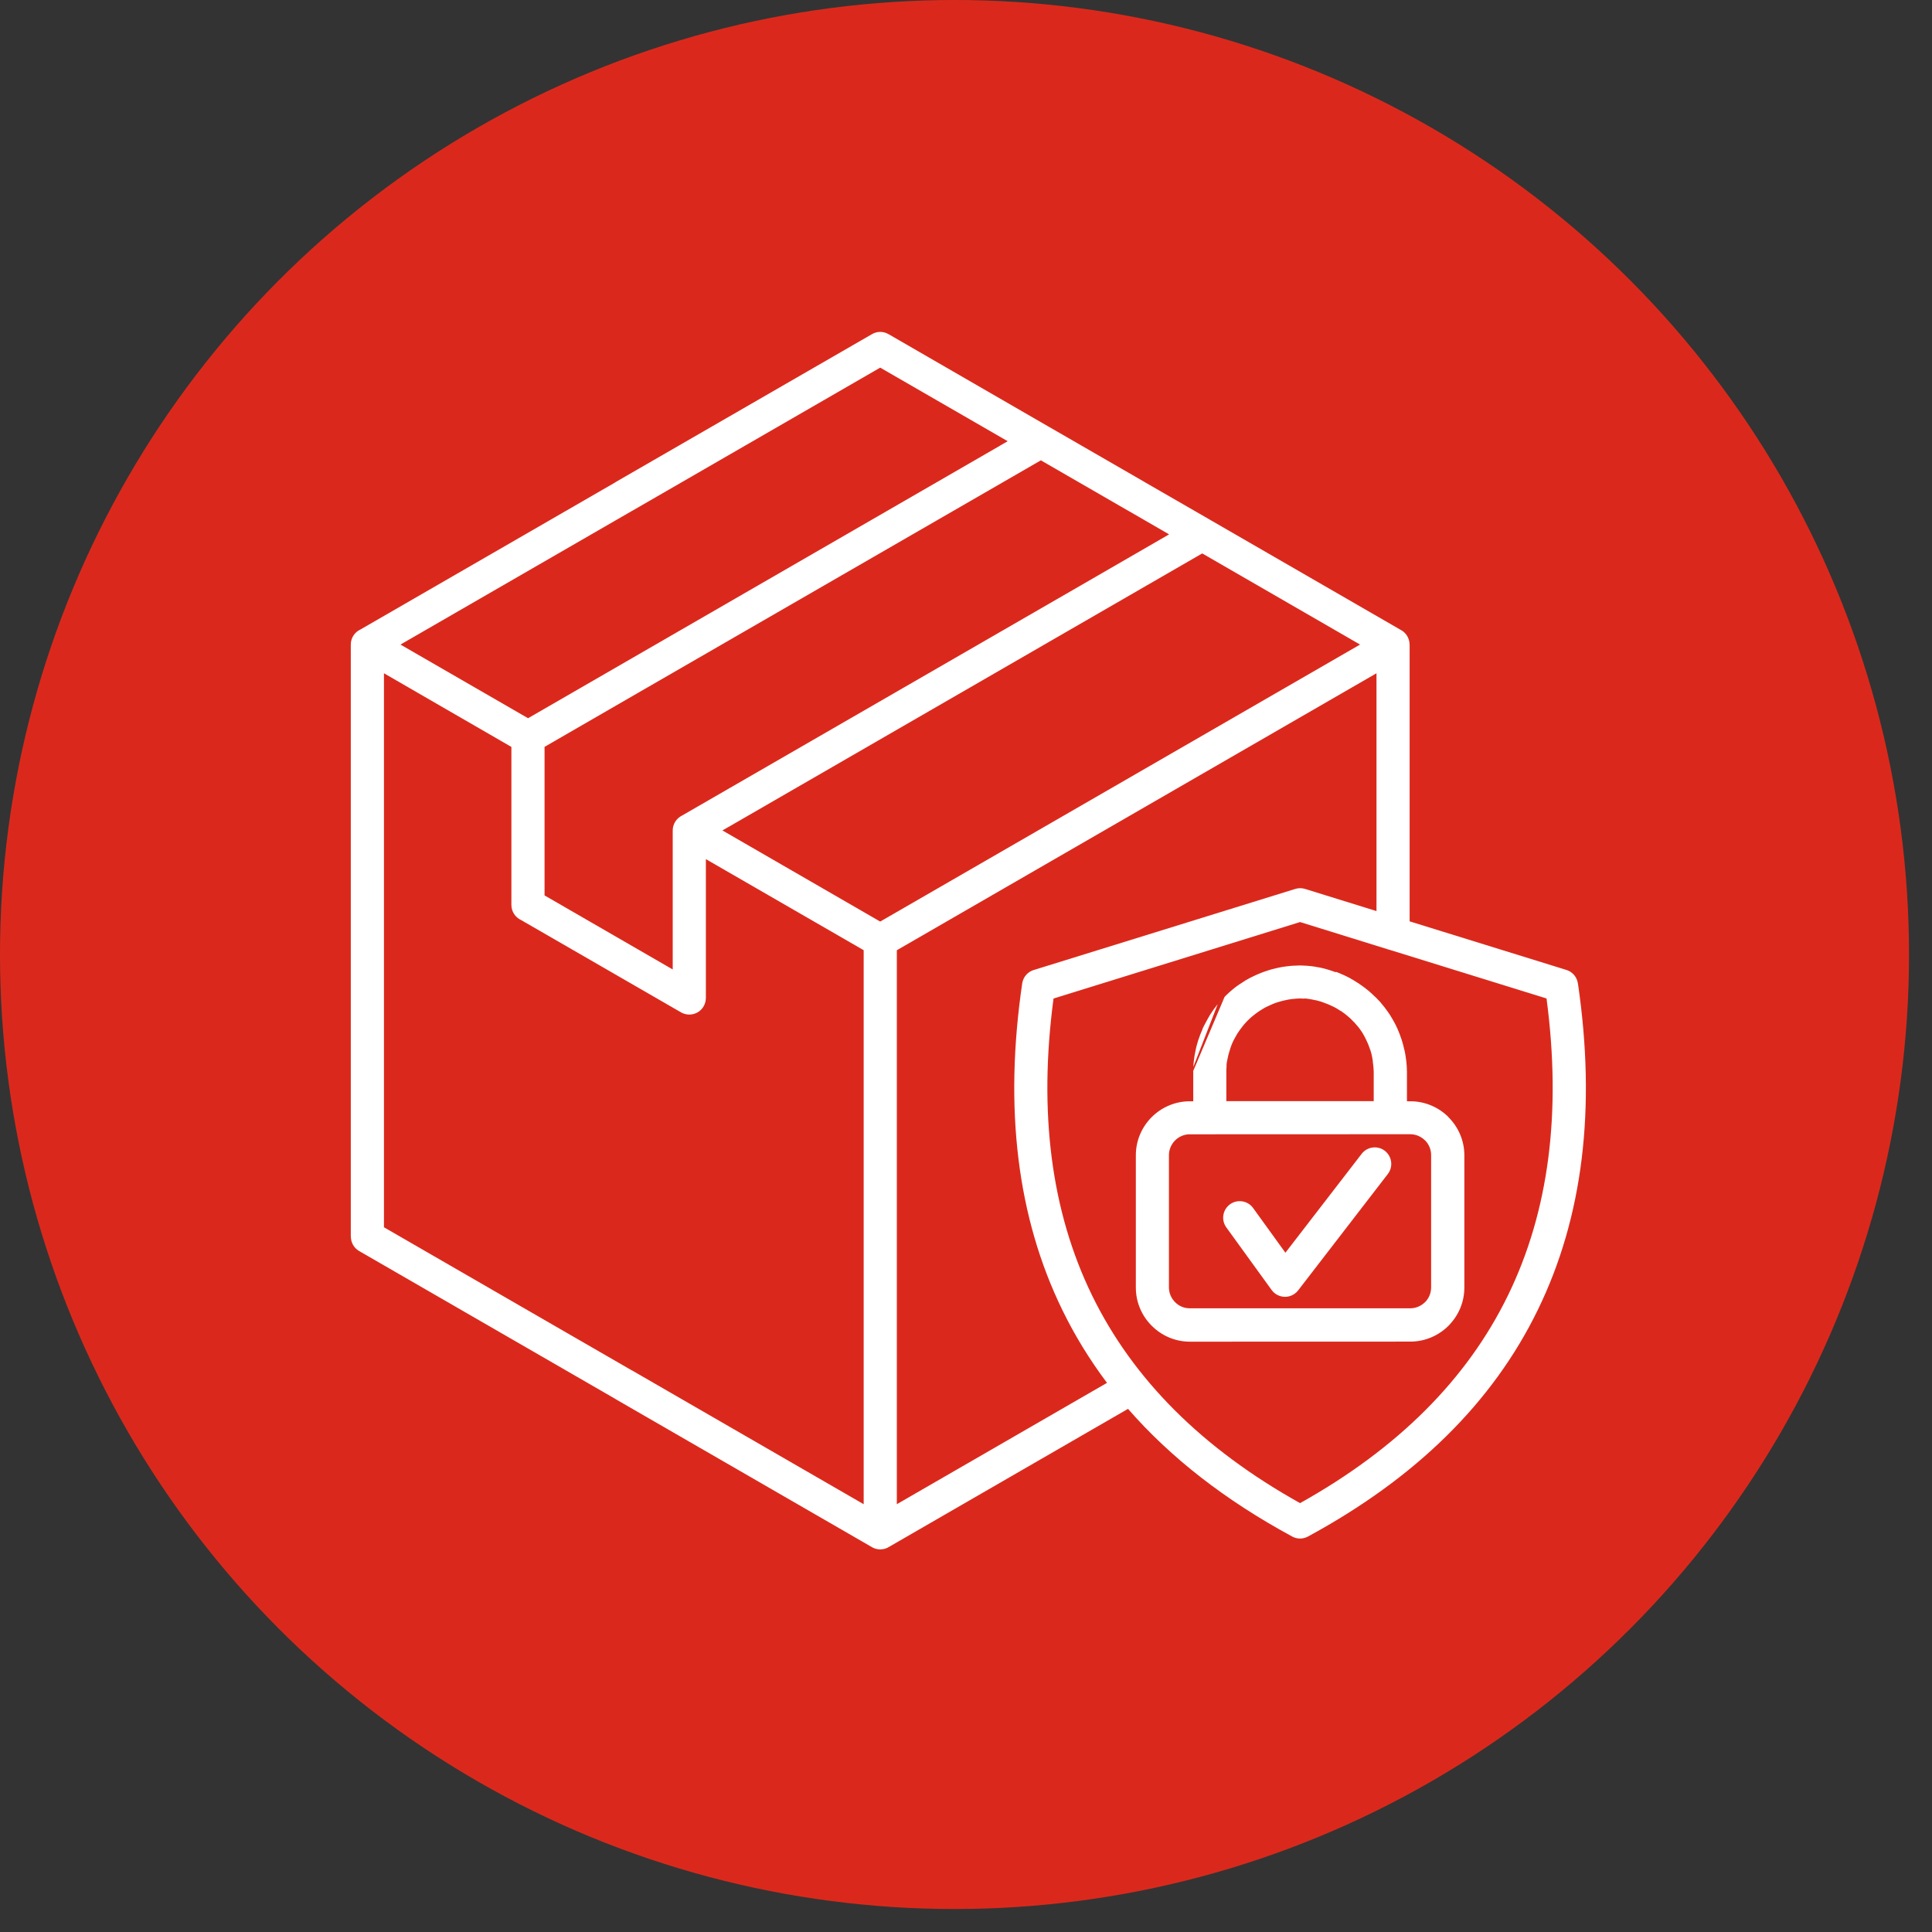
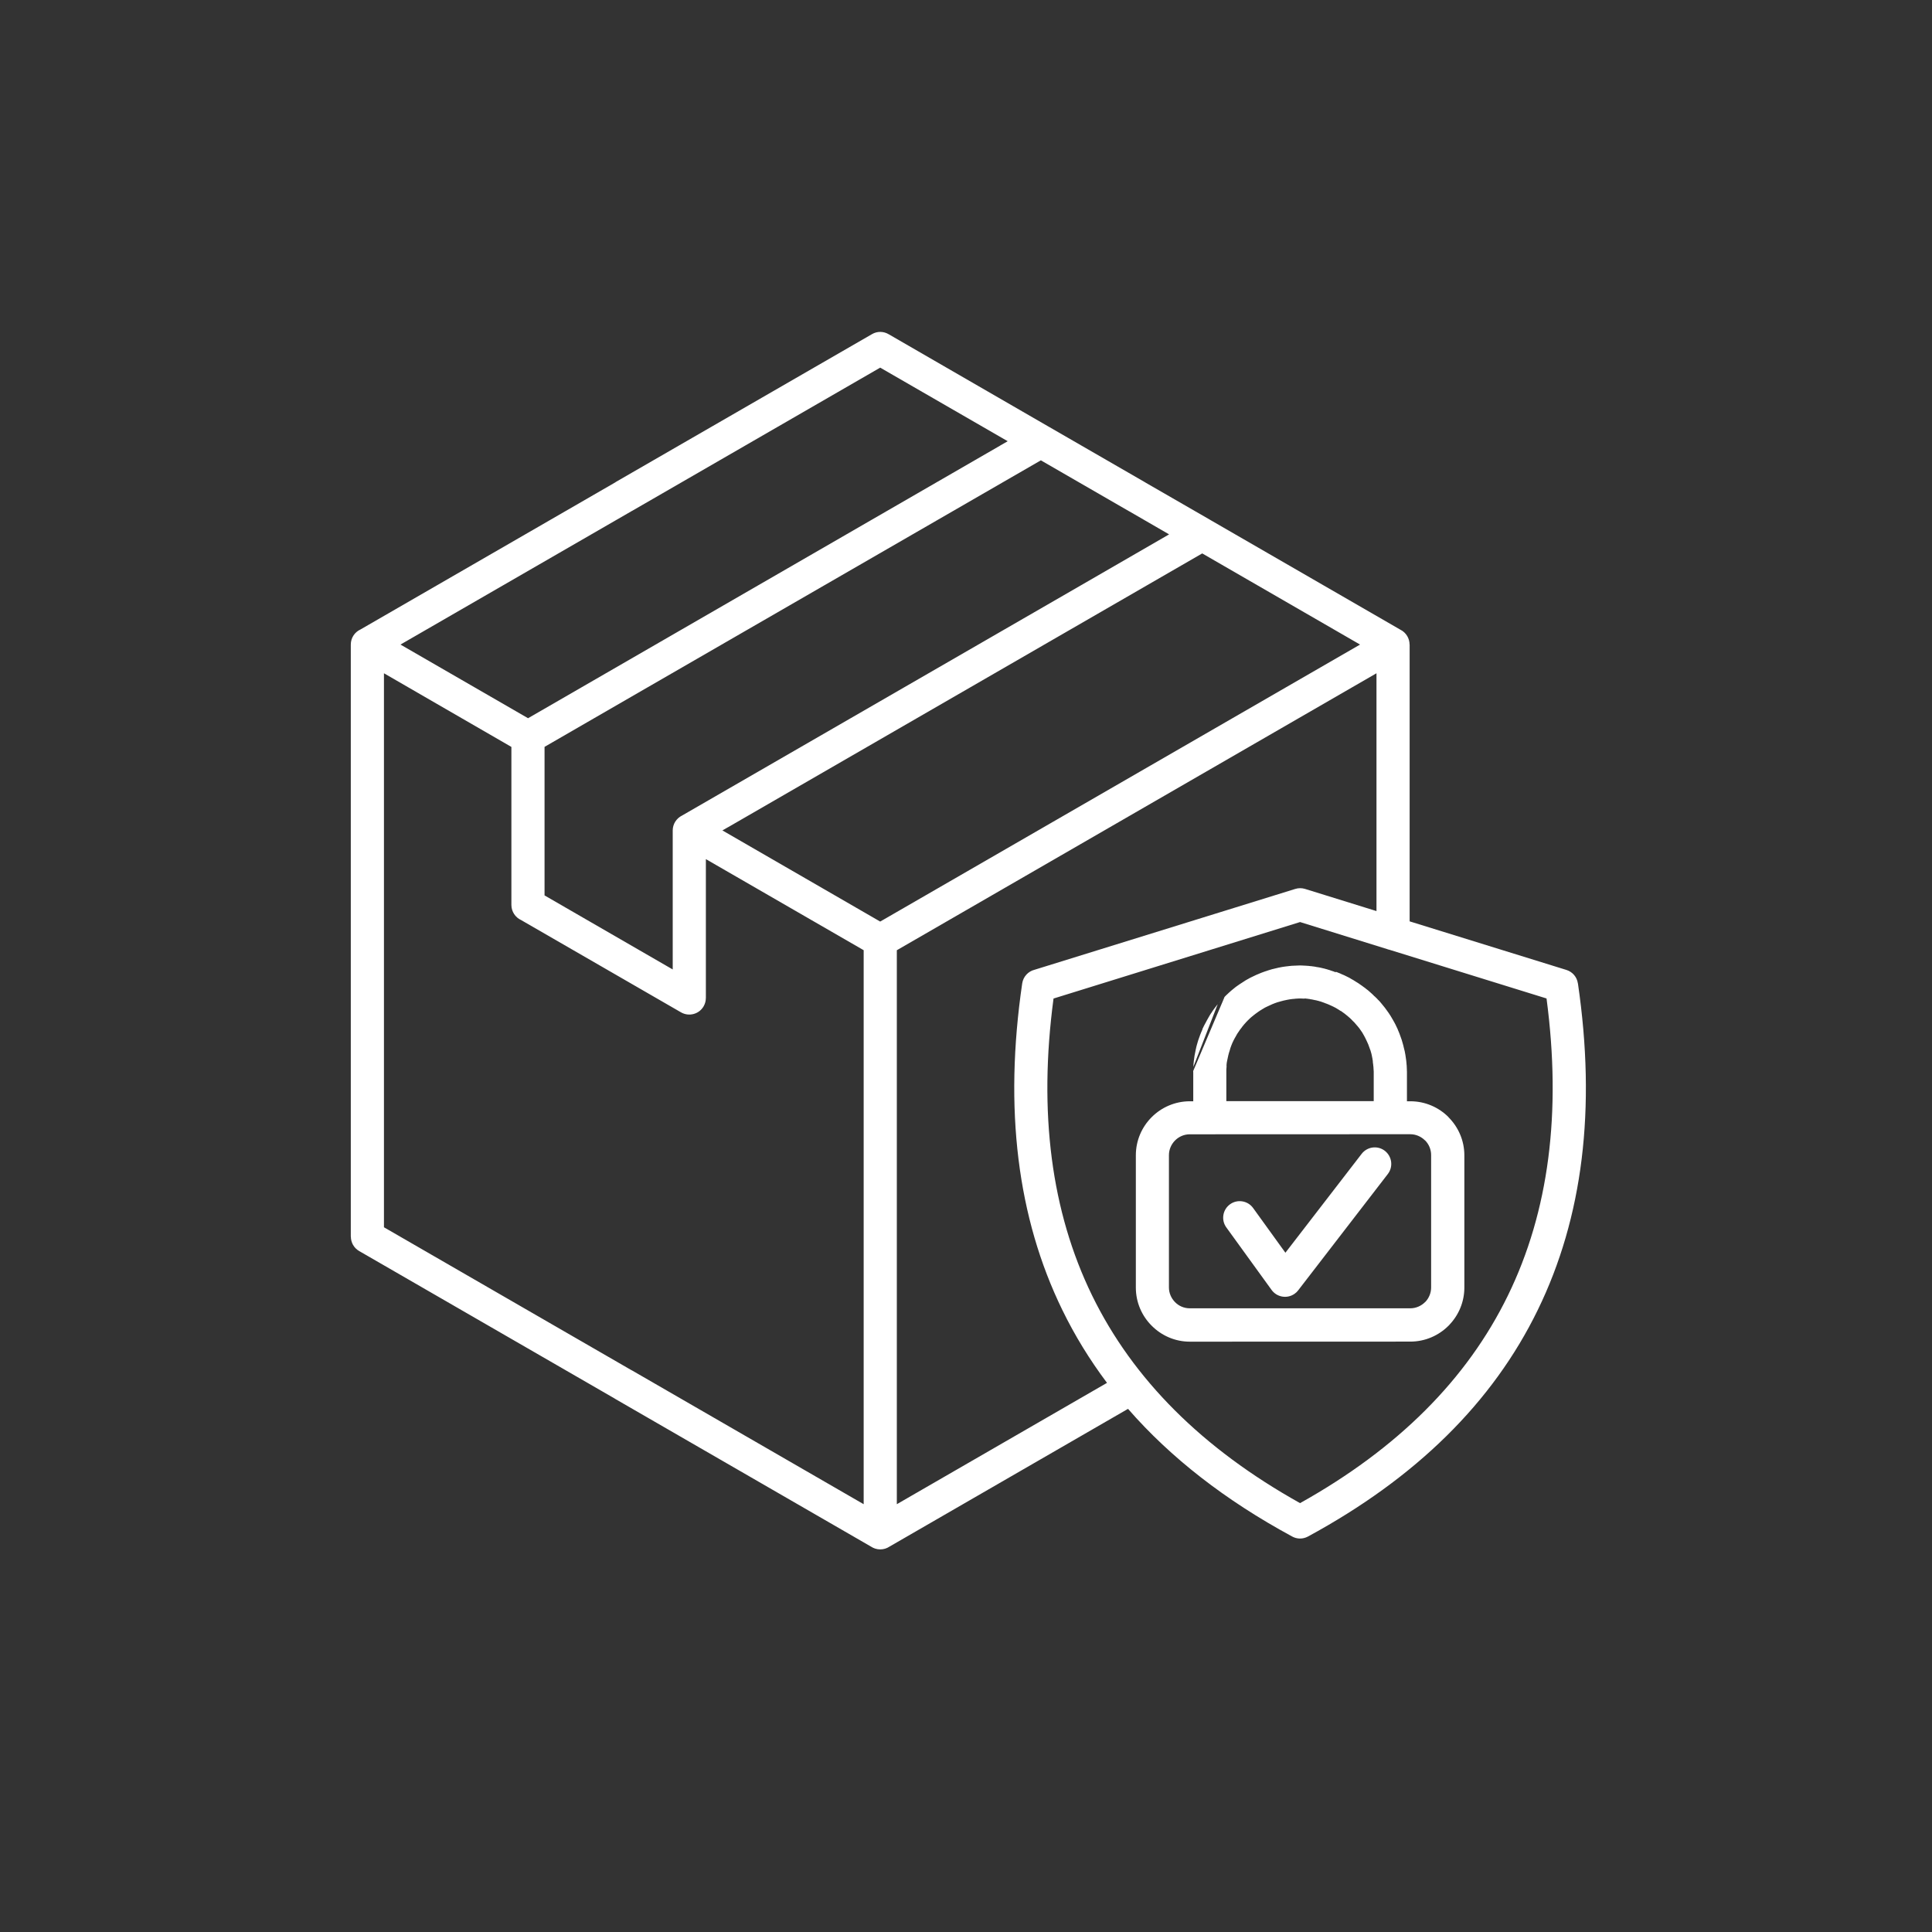
<svg xmlns="http://www.w3.org/2000/svg" width="56" height="56" viewBox="0 0 56 56" fill="none">
  <rect x="0" y="0" width="56" height="56" fill="#333333" stroke="none" />
-   <circle cx="27.667" cy="27.667" r="27.667" fill="#DA291C" />
  <path fill-rule="evenodd" clip-rule="evenodd" d="M35.544 35.575C35.39 35.361 35.439 35.061 35.654 34.906C35.868 34.752 36.168 34.801 36.322 35.015L37.258 36.311L39.467 33.446C39.629 33.235 39.929 33.195 40.139 33.356C40.35 33.52 40.388 33.82 40.227 34.029L37.627 37.403C37.599 37.439 37.567 37.472 37.527 37.499C37.312 37.653 37.013 37.604 36.858 37.39L35.544 35.575ZM32.697 40.836L25.781 44.83C25.704 44.881 25.612 44.91 25.514 44.91C25.414 44.91 25.321 44.879 25.245 44.828L17.841 40.553C17.831 40.547 17.824 40.542 17.815 40.536L10.409 36.261C10.255 36.172 10.17 36.01 10.17 35.845L10.168 35.847V18.683C10.168 18.488 10.282 18.321 10.45 18.245L17.843 13.977L17.841 13.975L25.274 9.686C25.428 9.595 25.613 9.602 25.757 9.687L30.399 12.369L30.419 12.38L33.186 13.977C33.196 13.983 33.203 13.988 33.21 13.992L35.056 15.056C35.076 15.067 35.094 15.076 35.112 15.089L40.59 18.252C40.672 18.292 40.742 18.356 40.792 18.441C40.835 18.517 40.857 18.599 40.857 18.681H40.859V26.706L45.403 28.114C45.586 28.171 45.71 28.325 45.735 28.503L45.737 28.505C46.269 32.135 45.881 35.289 44.574 37.968C43.268 40.65 41.046 42.839 37.91 44.538C37.759 44.619 37.584 44.612 37.446 44.532C35.517 43.487 33.934 42.256 32.697 40.837L32.697 40.836ZM40.272 27.529C40.246 27.524 40.223 27.517 40.201 27.508L37.683 26.726L30.537 28.943C30.097 32.25 30.47 35.118 31.654 37.548C32.841 39.981 34.85 41.988 37.683 43.569C40.514 41.988 42.523 39.982 43.709 37.548C44.894 35.119 45.266 32.25 44.827 28.941L40.272 27.529ZM39.898 26.408V19.515L25.995 27.543V43.6L32.087 40.083C31.586 39.416 31.153 38.711 30.792 37.97C29.485 35.291 29.098 32.135 29.629 28.505C29.658 28.309 29.803 28.154 29.987 28.109L37.541 25.767C37.637 25.736 37.736 25.738 37.825 25.765L39.898 26.408ZM39.422 18.683L34.847 16.041L21.109 23.974L21.1 23.978L20.939 24.07L25.513 26.712L39.422 18.683ZM33.887 15.489L32.734 14.822C32.725 14.817 32.715 14.811 32.706 14.807L30.17 13.343L18.769 19.924L18.765 19.926L15.784 21.648V25.954L19.499 28.1V24.072C19.499 23.881 19.61 23.718 19.77 23.639L31.324 16.97L31.331 16.966L33.887 15.489ZM29.209 12.789L25.513 10.656L18.322 14.808V14.806L18.32 14.808L11.608 18.683L15.306 20.818L28.983 12.92L28.985 12.918L29.209 12.789ZM11.129 19.515V35.573L18.294 39.71C18.304 39.713 18.313 39.719 18.322 39.724L25.034 43.6V27.542L20.46 24.902V28.93H20.459C20.459 29.01 20.439 29.092 20.395 29.168C20.264 29.397 19.97 29.475 19.741 29.344L15.104 26.668C14.939 26.592 14.823 26.424 14.823 26.23V21.65L11.129 19.515ZM34.589 30.927L34.591 30.898L34.593 30.889V30.885L34.594 30.849V30.847L34.598 30.812V30.809L34.602 30.774V30.769L34.605 30.736L34.607 30.731L34.611 30.698L34.616 30.66L34.62 30.631L34.622 30.622V30.614L34.627 30.585L34.629 30.578L34.64 30.516L34.642 30.511L34.649 30.475V30.473L34.656 30.44V30.436L34.665 30.4L34.667 30.389L34.673 30.362L34.678 30.337L34.682 30.326L34.685 30.313L34.691 30.289L34.702 30.253L34.711 30.22L34.713 30.217L34.716 30.202L34.724 30.18L34.727 30.166L34.734 30.144L34.74 30.129L34.747 30.109L34.758 30.077L34.76 30.073L34.771 30.042L34.773 30.037L34.783 30.006L34.785 30.002L34.796 29.973L34.798 29.968H34.8L34.805 29.951L34.812 29.933L34.825 29.904L34.827 29.899L34.84 29.868L34.851 29.846V29.831L34.86 29.813L34.867 29.797L34.883 29.764L34.9 29.73L34.909 29.712L34.916 29.699L34.918 29.697L34.934 29.666L34.945 29.646L34.952 29.633L34.963 29.613L34.969 29.601L34.98 29.581L34.985 29.57L34.998 29.548L35.003 29.539L35.016 29.517L35.021 29.506L35.034 29.484L35.04 29.475L35.052 29.452L35.058 29.443L35.072 29.419L35.078 29.41L35.092 29.386L35.098 29.379L35.114 29.355L35.12 29.348L35.136 29.323L35.139 29.315L35.156 29.292L35.16 29.286L35.178 29.263L35.181 29.255L35.2 29.232L35.203 29.226H35.205L35.223 29.201L35.227 29.195L35.247 29.17L35.25 29.166L35.27 29.141L35.272 29.137L35.292 29.112L35.296 29.108L34.589 30.927ZM35.494 28.898L35.519 28.87L35.547 28.843L35.628 28.767L35.656 28.743L35.683 28.718L35.799 28.623L35.83 28.599L35.923 28.534L36.108 28.414L36.239 28.341L36.272 28.325L36.306 28.309L36.339 28.293L36.408 28.26L36.546 28.202L36.615 28.176L36.651 28.163L36.686 28.151L36.722 28.14L36.758 28.127L36.867 28.094L36.906 28.085L36.942 28.076L37.056 28.049L37.171 28.027L37.247 28.016L37.287 28.011L37.325 28.007L37.363 28.002L37.403 27.998L37.441 27.994L37.681 27.984L37.721 27.985L37.76 27.987H37.761L37.8 27.989H37.801L37.838 27.991H37.839L37.876 27.993L37.879 27.994L37.914 27.996H37.918L37.952 28H37.956L37.99 28.004H37.996L38.028 28.007L38.034 28.009L38.067 28.013H38.072L38.105 28.018L38.112 28.02L38.143 28.025L38.15 28.027L38.181 28.033H38.188L38.219 28.038L38.228 28.04L38.257 28.045L38.266 28.047L38.295 28.053L38.305 28.056L38.332 28.062L38.343 28.065L38.37 28.071L38.381 28.074L38.408 28.08L38.419 28.084L38.444 28.091H38.446L38.457 28.094L38.483 28.102L38.493 28.105L38.517 28.113L38.53 28.116L38.553 28.123L38.566 28.129L38.588 28.136L38.601 28.14L38.623 28.147L38.637 28.153L38.657 28.158L38.672 28.165L38.692 28.173L38.706 28.178L38.728 28.171L38.742 28.176L38.762 28.183L38.777 28.189L38.779 28.191L38.797 28.198L38.813 28.203L38.831 28.211L38.864 28.225L38.882 28.234L38.899 28.242L38.917 28.249L38.933 28.256L38.951 28.263L38.968 28.271L39.019 28.296L39.031 28.302L39.051 28.312L39.064 28.318L39.084 28.329L39.097 28.334L39.117 28.345L39.128 28.352L39.148 28.363L39.158 28.371L39.18 28.381L39.191 28.389L39.213 28.401L39.224 28.407L39.235 28.414L39.246 28.42L39.255 28.427L39.277 28.44L39.286 28.445L39.307 28.46L39.335 28.476L39.34 28.48L39.349 28.485L39.373 28.5L39.38 28.505L39.404 28.521L39.411 28.527L39.435 28.543L39.442 28.549L39.473 28.569L39.496 28.587L39.502 28.59L39.526 28.609L39.531 28.612L39.556 28.63L39.562 28.634L39.587 28.654L39.591 28.658L39.616 28.678L39.62 28.681H39.622L39.647 28.701L39.651 28.703L39.658 28.71L39.678 28.727L39.704 28.75L39.705 28.752H39.707L39.733 28.776L39.734 28.778L39.762 28.801L39.789 28.828H39.791L39.816 28.854L39.842 28.881V28.876L39.896 28.93H39.898L39.949 28.985H39.951L40.002 29.039L40.025 29.068L40.049 29.096L40.143 29.212L40.165 29.243L40.187 29.272L40.209 29.303L40.23 29.332L40.252 29.363L40.312 29.455L40.33 29.488H40.332L40.35 29.521L40.369 29.552L40.405 29.617H40.407L40.423 29.65L40.441 29.682L40.507 29.82L40.521 29.855L40.519 29.851L40.548 29.92L40.563 29.957L40.588 30.026L40.627 30.135L40.659 30.244L40.67 30.282L40.679 30.318L40.688 30.357L40.697 30.393L40.716 30.469L40.723 30.505L40.737 30.582L40.759 30.734L40.767 30.811L40.77 30.851L40.774 30.889L40.779 31.009V31.049H40.781V31.921H40.879C41.312 31.921 41.702 32.097 41.986 32.38L41.984 32.382C42.269 32.666 42.445 33.058 42.445 33.487V37.321C42.445 37.735 42.282 38.115 42.015 38.396C42.006 38.409 41.996 38.418 41.986 38.427C41.702 38.711 41.31 38.887 40.879 38.887L34.489 38.889C34.057 38.889 33.666 38.712 33.383 38.427C33.099 38.145 32.923 37.753 32.923 37.321V33.487C32.923 33.054 33.099 32.664 33.383 32.38C33.666 32.097 34.059 31.921 34.489 31.921H34.587V31.089L34.585 31.045L35.494 28.898ZM39.818 31.085V31.056L39.816 31.029L39.814 31L39.809 30.918L39.805 30.891L39.803 30.863L39.792 30.782V30.76L39.789 30.733L39.783 30.707L39.78 30.68L39.774 30.653L39.769 30.627L39.764 30.6L39.753 30.549L39.724 30.447L39.714 30.422L39.705 30.398L39.687 30.347L39.678 30.324L39.66 30.273L39.649 30.249L39.638 30.224L39.594 30.129L39.582 30.106L39.571 30.082L39.533 30.011L39.52 29.989L39.507 29.966L39.482 29.922L39.467 29.902L39.453 29.881L39.438 29.86L39.424 29.839L39.395 29.799L39.346 29.739L39.329 29.721L39.313 29.701L39.28 29.664L39.264 29.644L39.191 29.572V29.57H39.189L39.186 29.566V29.564L39.177 29.555L39.178 29.559V29.557L39.167 29.546L39.153 29.533L39.135 29.515C39.084 29.47 39.031 29.424 38.977 29.383L38.957 29.368L38.915 29.339V29.337L38.873 29.308L38.871 29.306L38.855 29.301L38.853 29.299L38.833 29.286L38.831 29.285L38.813 29.274L38.811 29.272L38.791 29.259L38.788 29.257L38.748 29.234L38.744 29.23C38.724 29.217 38.702 29.206 38.681 29.195L38.675 29.194L38.659 29.185L38.653 29.181L38.613 29.163L38.606 29.159L38.59 29.152L38.583 29.148L38.544 29.132L38.535 29.126L38.521 29.121L38.512 29.117L38.497 29.11L38.486 29.107L38.474 29.101L38.463 29.097L38.45 29.092L38.439 29.088L38.437 29.087L38.424 29.083L38.413 29.079L38.401 29.074L38.39 29.068L38.377 29.065L38.364 29.059L38.352 29.056L38.339 29.05L38.328 29.047H38.326L38.314 29.041L38.303 29.037L38.29 29.034L38.279 29.03L38.264 29.025L38.254 29.023L38.239 29.019L38.212 29.01L38.186 29.005L38.175 29.001L38.159 28.997L38.136 28.992H38.132L38.123 28.99L38.106 28.987L38.079 28.981L38.072 28.979L38.054 28.976L38.047 28.974L38.026 28.97L38.021 28.968L38.001 28.967L37.976 28.961L37.97 28.959L37.948 28.956H37.943L37.921 28.952H37.917L37.896 28.948H37.892L37.868 28.947L37.865 28.945L37.841 28.943H37.838L37.814 28.939L37.816 28.947L37.792 28.945H37.788L37.763 28.943V28.945L37.738 28.943H37.709L37.681 28.941L37.654 28.943H37.627L37.545 28.948L37.518 28.952L37.463 28.956L37.382 28.967L37.354 28.972L37.333 28.976L37.305 28.981L37.203 29.003L37.178 29.01L37.153 29.016L37.025 29.052L36.949 29.079L36.878 29.107L36.713 29.183L36.689 29.195L36.666 29.206L36.644 29.219L36.62 29.234L36.577 29.259L36.555 29.274L36.533 29.286L36.468 29.33L36.388 29.388L36.368 29.404L36.348 29.419L36.268 29.484L36.231 29.517L36.213 29.535L36.195 29.552L36.177 29.57H36.175L36.172 29.573V29.575H36.17L36.161 29.584L36.159 29.59L36.151 29.597H36.15L36.13 29.617L36.117 29.631L36.113 29.635L36.101 29.65L36.082 29.67L36.081 29.672L36.066 29.688L36.064 29.69L36.05 29.708L36.048 29.71L36.033 29.728L36.032 29.73L36.017 29.748L36.015 29.75L36.001 29.768V29.77L35.986 29.79L35.973 29.806L35.97 29.81L35.955 29.83L35.939 29.85L35.926 29.87V29.871L35.912 29.89V29.891L35.899 29.911L35.897 29.913L35.884 29.931L35.883 29.933L35.87 29.953L35.868 29.955L35.857 29.973L35.855 29.977L35.844 29.995L35.843 29.999L35.832 30.017L35.83 30.022L35.819 30.04L35.817 30.046L35.803 30.068L35.794 30.086L35.79 30.091L35.781 30.108L35.779 30.113L35.77 30.129L35.766 30.137L35.757 30.153L35.754 30.16L35.746 30.177L35.743 30.184L35.735 30.2L35.724 30.222L35.721 30.231L35.714 30.246L35.71 30.255L35.705 30.269L35.701 30.278L35.695 30.293L35.692 30.302L35.686 30.317L35.683 30.327L35.677 30.34L35.674 30.351L35.668 30.366L35.664 30.377L35.639 30.465L35.636 30.475L35.634 30.478L35.63 30.489L35.626 30.504L35.623 30.515V30.516L35.615 30.54L35.612 30.555L35.61 30.564L35.605 30.58L35.603 30.589L35.599 30.605L35.597 30.614L35.596 30.625L35.592 30.64L35.588 30.656L35.583 30.683L35.581 30.691L35.577 30.709L35.575 30.716L35.572 30.734L35.57 30.742L35.566 30.762L35.565 30.767L35.563 30.778L35.561 30.787V30.793L35.557 30.812L35.556 30.818V30.823L35.554 30.843L35.552 30.867V30.871L35.55 30.894V30.898L35.554 30.896V30.902L35.552 30.922L35.55 30.949L35.548 30.974V30.976L35.546 31.002V31.917H39.818L39.818 31.085ZM34.587 31.007V30.965L34.589 30.929L34.587 31.007ZM35.319 29.087L35.341 29.061L35.343 29.059L35.367 29.032L35.368 29.03L35.392 29.005L35.394 29.003L35.418 28.976V28.974L35.443 28.948H35.445L35.47 28.921L35.472 28.919L35.474 28.916L35.494 28.896L35.496 28.892L35.499 28.888L35.319 29.087ZM34.487 37.922H40.877C41.043 37.922 41.194 37.853 41.304 37.744L41.324 37.726C41.422 37.618 41.482 37.473 41.482 37.315V33.481C41.482 33.314 41.415 33.163 41.306 33.054L41.304 33.053L41.303 33.054C41.192 32.944 41.041 32.876 40.876 32.876H40.298L35.065 32.878H34.487C34.32 32.878 34.169 32.947 34.06 33.056C33.95 33.167 33.882 33.318 33.882 33.483V37.317C33.882 37.484 33.951 37.633 34.06 37.744C34.169 37.855 34.32 37.922 34.487 37.922L34.487 37.922Z" fill="white" />
</svg>